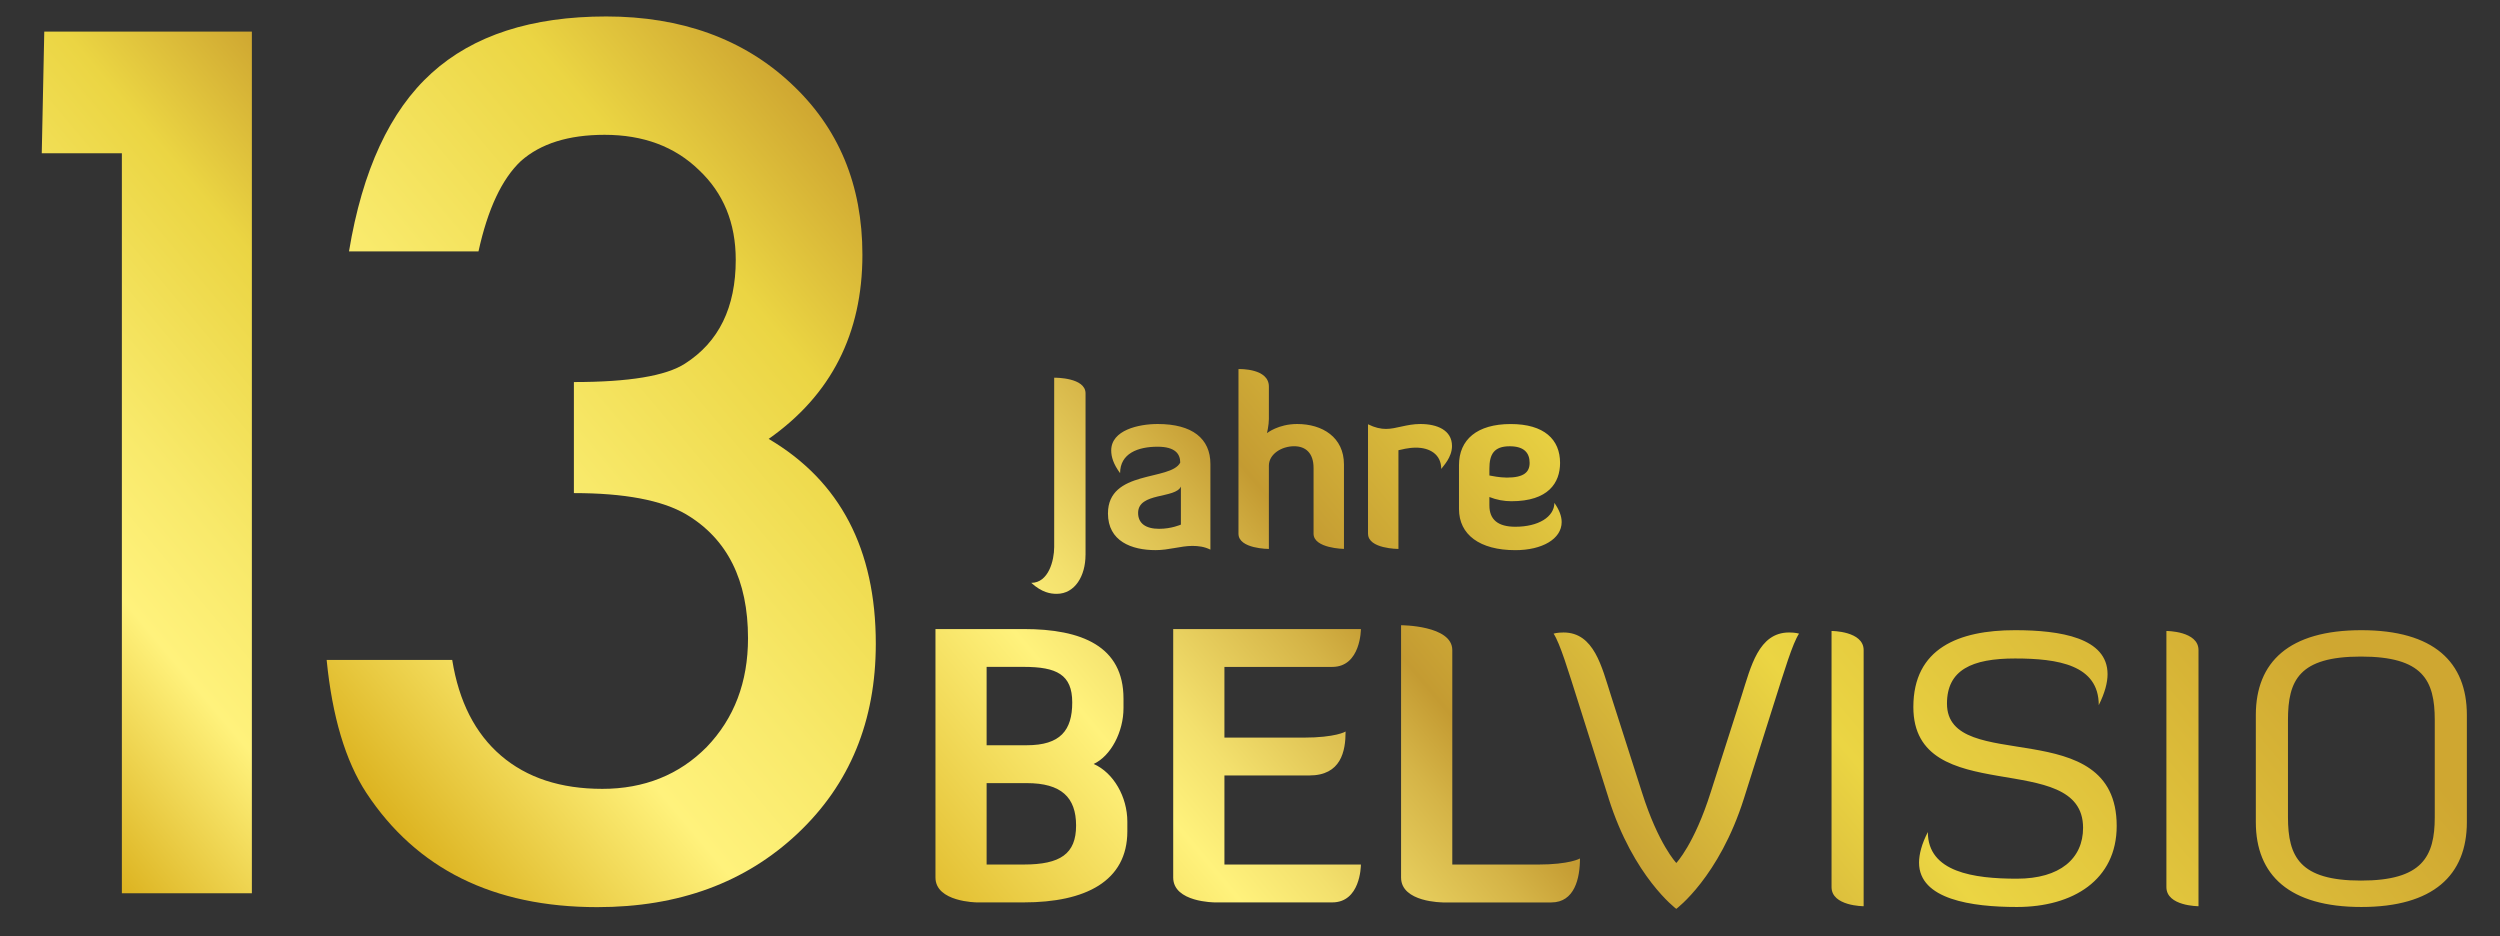
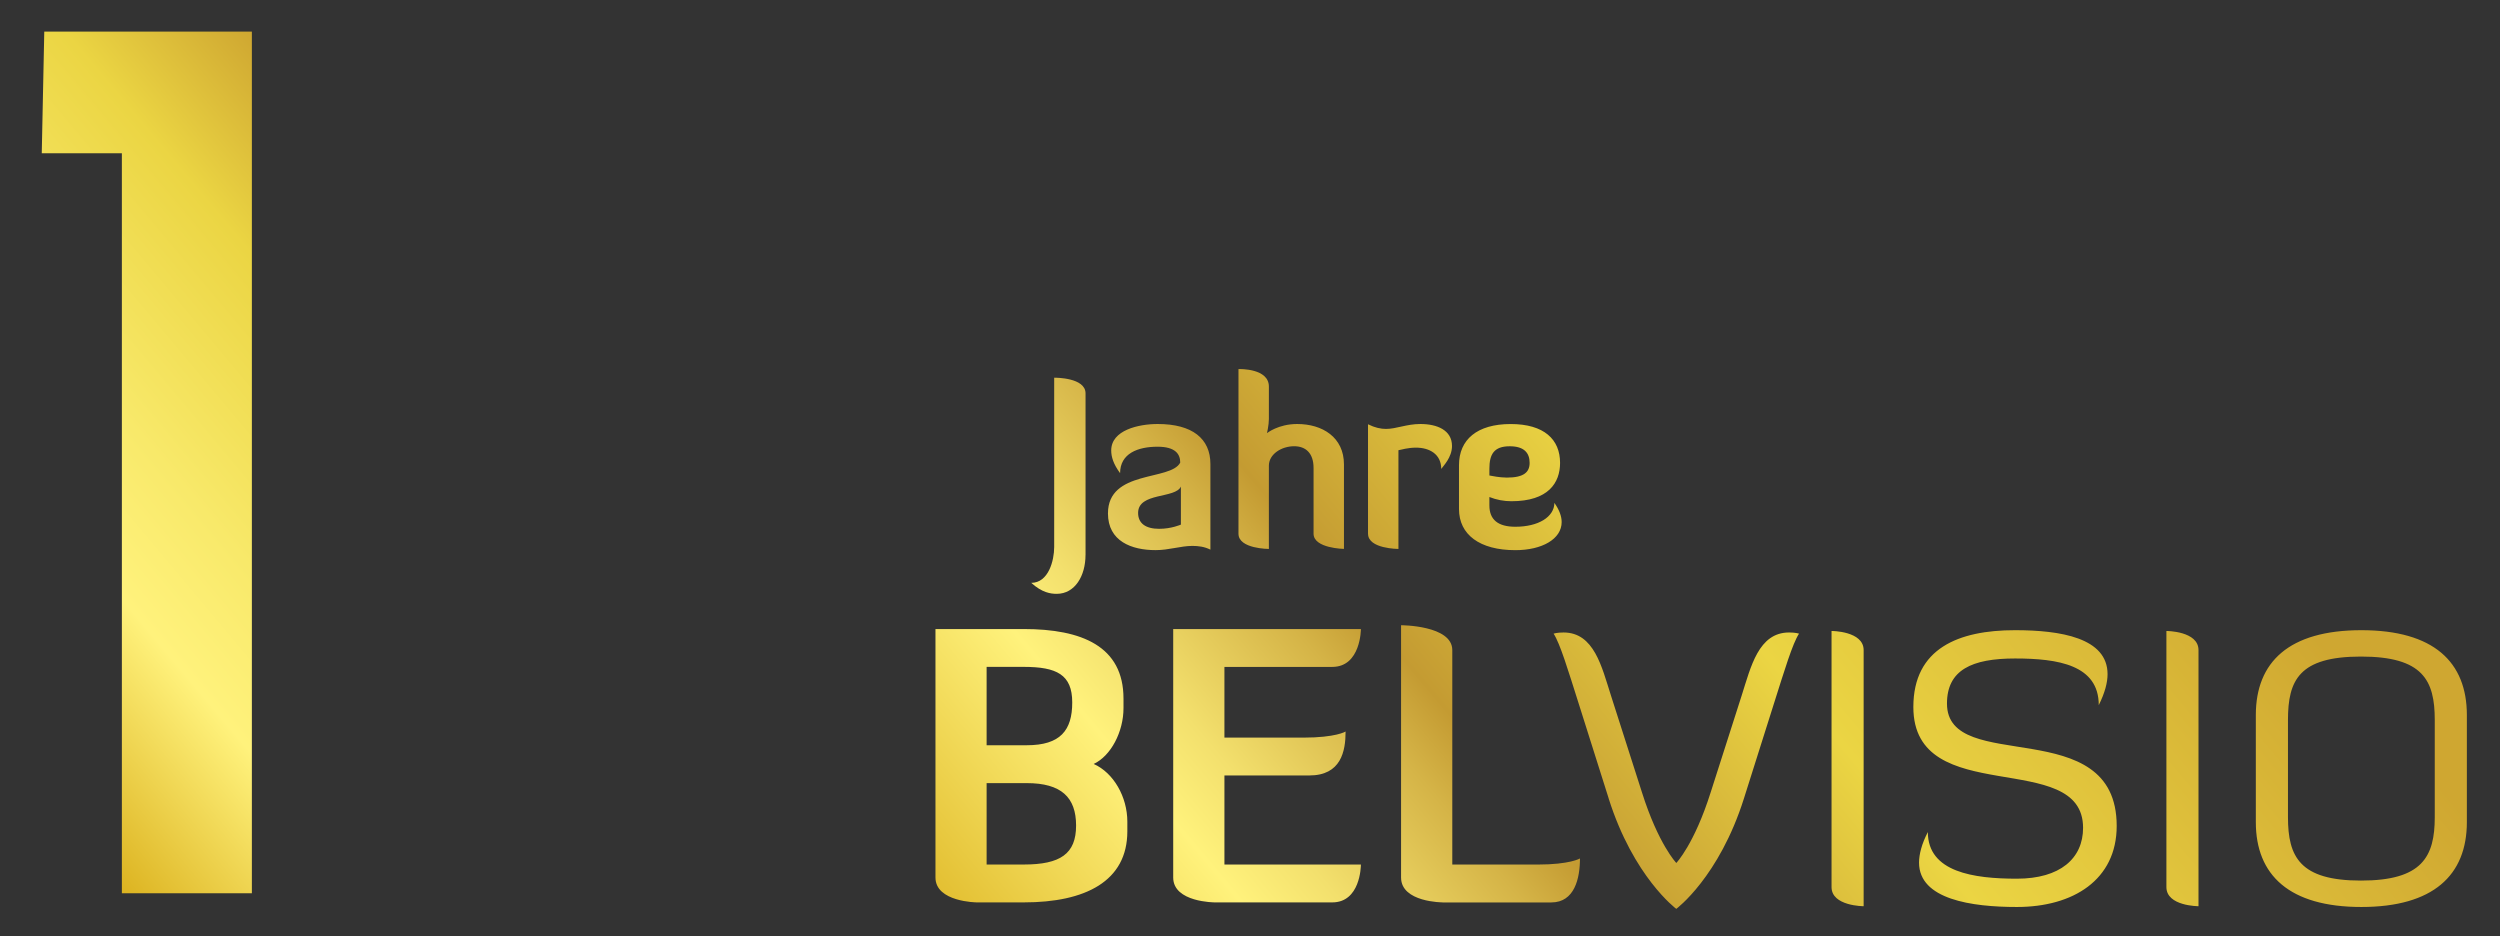
<svg xmlns="http://www.w3.org/2000/svg" xmlns:xlink="http://www.w3.org/1999/xlink" id="Ebene_1" viewBox="0 0 675.95 253.08">
  <rect x="0" y="0" width="675.95" height="253.08" fill="#333333" stroke="none" />
  <defs>
    <style>.cls-1{fill:url(#Unbenannter_Verlauf_6-2);}.cls-2{fill:url(#Unbenannter_Verlauf_13);}.cls-3{fill:url(#Unbenannter_Verlauf_6);}</style>
    <linearGradient id="Unbenannter_Verlauf_13" x1="297.97" y1="317.11" x2="562.12" y2="95.46" gradientUnits="userSpaceOnUse">
      <stop offset="0" stop-color="#dcb320" />
      <stop offset=".22" stop-color="#fff27c" />
      <stop offset=".28" stop-color="#f3e06d" />
      <stop offset=".39" stop-color="#d5b447" />
      <stop offset=".44" stop-color="#c49b32" />
      <stop offset=".66" stop-color="#ebd543" />
      <stop offset="1" stop-color="#cfa731" />
    </linearGradient>
    <linearGradient id="Unbenannter_Verlauf_6" x1="-21.48" y1="176.66" x2="113.87" y2="63.08" gradientUnits="userSpaceOnUse">
      <stop offset="0" stop-color="#dcb320" />
      <stop offset=".29" stop-color="#fff27c" />
      <stop offset=".47" stop-color="#f8e96a" />
      <stop offset=".78" stop-color="#ebd543" />
      <stop offset="1" stop-color="#cfa731" />
    </linearGradient>
    <linearGradient id="Unbenannter_Verlauf_6-2" x1="81.23" y1="193.92" x2="243.82" y2="57.5" xlink:href="#Unbenannter_Verlauf_6" />
  </defs>
  <path class="cls-2" d="M266.76,211.73v22.02h10.03c9.92,0,14.16-2.89,14.16-10.54s-4.03-11.47-13.33-11.47h-10.85Zm0-31.42v21.19h10.85c9.1,0,12.3-4.03,12.3-11.58s-4.24-9.61-13.13-9.61h-10.03Zm-13.85-10.23h23.88c15.71,0,26.98,4.65,26.98,18.81v2.58c0,6.41-3.41,12.92-8.06,15.09,5.37,2.38,9.1,8.89,9.1,15.61v2.59c0,13.54-11.37,19.23-28.01,19.23h-12.71s-11.16-.1-11.16-6.72v-67.19Zm78.15,39.59v24.09h36.9c0,.62-.2,10.23-7.75,10.23h-31.73s-11.27,0-11.27-6.72v-67.18h50.75s0,10.23-7.75,10.23h-29.15v19.12h21.29c8.89,0,11.47-1.65,11.47-1.65,0,5.37-1.24,11.88-9.82,11.88h-22.95Zm59.03,34.32s-11.27,0-11.27-6.72v-68.22s13.85,0,13.85,6.72v57.99h23.05c8.79,0,11.47-1.65,11.47-1.65,0,5.38-1.45,11.89-7.75,11.89h-29.35Zm44.86-28.12l-8.17-25.84c-2.79-8.78-4.96-16.02-6.72-18.71,0,0,.93-.31,2.69-.31,8.27,0,10.33,9.3,12.82,17.05l8.37,26.15c4.44,14.06,9.3,19.12,9.3,19.12,0,0,4.86-5.06,9.3-19.12l8.37-26.15c2.48-7.75,4.55-17.05,12.82-17.05,1.76,0,2.69,.31,2.69,.31-1.76,2.69-3.93,9.92-6.72,18.71l-8.17,25.84c-6.72,21.3-18.3,29.87-18.3,29.87,0,0-11.57-8.58-18.29-29.87m60.27-45.27s8.68,0,8.68,5.17v69.25s-8.68,0-8.68-5.17v-69.25Zm50.13,66.98c11.68,0,17.88-5.48,17.88-13.75,0-21.7-45.89-4.86-45.89-32.66,0-15.92,12.3-20.78,27.5-20.78,12.3,0,25.01,2.07,25.01,11.89,0,2.27-.72,5.06-2.38,8.37,0-10.85-10.96-12.61-22.64-12.61s-18.4,3.1-18.4,12.2c0,19.53,45.89,2.17,45.89,33.08,0,14.58-11.78,21.91-26.98,21.91-12.3,0-26.46-2.07-26.46-11.99,0-2.27,.72-5.07,2.38-8.27,0,10.85,12.4,12.61,24.08,12.61m40.42-66.98s8.68,0,8.68,5.17v69.25s-8.68,0-8.68-5.17v-69.25Zm72.56,24.08c0-10.75-3.2-17.16-19.95-17.16s-19.74,6.41-19.74,17.16v26.25c0,10.75,3.2,17.16,19.74,17.16s19.95-6.41,19.95-17.16v-26.25Zm8.68,27.6c0,14.37-9.1,22.95-28.53,22.95s-28.53-8.58-28.53-22.95v-28.94c0-14.37,8.99-22.95,28.53-22.95s28.53,8.58,28.53,22.95v28.94Zm-373.49-72.22c0,5.63-2.85,10.5-7.78,10.5-1.64,0-3.98-.32-6.89-2.97,4.68,0,6.2-6.07,6.2-9.68v-45.79c.32,0,8.48-.06,8.48,4.24v43.71Zm25.61-24.98c0-2.28-1.27-4.3-6.14-4.3-5.31,0-10.12,1.83-10.12,7.15-1.83-2.47-2.4-4.43-2.4-6.14,0-5.5,7.4-7.15,12.59-7.15,9.3,0,14.23,3.92,14.23,10.82v23.15c-1.64-.82-3.29-1.01-4.87-1.01-3.16,0-6.33,1.14-9.93,1.14-6.52,0-12.9-2.4-12.9-9.93,0-11.83,16.95-8.73,19.54-13.73Zm.19,6.45c-1.45,3.35-11.58,1.52-11.58,7.15,0,2.85,2.09,4.3,5.69,4.3,3.35,0,5.88-1.14,5.88-1.14v-10.31Zm23.78,16.89s-8.22,0-8.22-4.11v-44.53c.44,0,8.22-.19,8.22,4.74v8.79c0,1.58-.51,3.8-.51,3.8,0,0,3.04-2.47,8.16-2.47,6.77,0,12.65,3.54,12.65,10.94v22.83s-8.22-.13-8.22-4.11v-17.77c0-4.11-2.21-5.88-5.25-5.88-3.42,0-6.83,2.15-6.83,5.25v22.52Zm26.8-4.11v-29.6c1.9,.95,3.48,1.26,4.87,1.26,2.78,0,5.57-1.33,9.3-1.33,4.49,0,8.54,1.64,8.54,5.95,0,3.1-2.4,5.44-2.91,6.2,0-3.98-3.16-5.76-6.83-5.76-2.15,0-4.05,.57-4.74,.7v26.69s-8.22,0-8.22-4.11Zm24.6-6.7v-11.83c0-6.96,4.93-11.13,13.98-11.13s13.35,4.17,13.35,10.5c0,5.38-3.16,10.37-13.16,10.37-2.02,0-4.05-.38-5.95-1.14v2.28c0,3.8,2.28,5.76,7.02,5.76,6.26,0,10.5-2.66,10.56-6.45,1.33,1.9,1.96,3.61,1.96,5.19,0,4.55-5.25,7.59-12.52,7.59-9.61,0-15.24-4.17-15.24-11.13Zm8.22-9.05c.63,.13,2.85,.57,4.74,.57,4.55,0,6.14-1.45,6.14-3.98,0-2.66-1.45-4.49-5.38-4.49-4.3,0-5.5,2.21-5.5,6.07v1.83Z" />
  <g>
    <path class="cls-3" d="M32.95,41.44H11.29l.68-32.89h56.13V241.52H32.95V41.44Z" />
-     <path class="cls-1" d="M155.17,133.33v-30.03c14.89,0,24.9-1.66,30.03-4.98,9.15-5.83,13.73-15.19,13.73-28.07,0-9.96-3.32-18.05-9.96-24.29-6.54-6.34-15.04-9.51-25.5-9.51-9.76,0-17.3,2.37-22.63,7.09-5.13,4.83-8.96,12.98-11.47,24.44h-35.01c3.62-21.93,11.06-38,22.33-48.21,11.26-10.21,27.01-15.32,47.23-15.32s37.07,6.04,49.95,18.11c12.88,11.97,19.31,27.41,19.31,46.32,0,21.33-8.45,37.93-25.35,49.79,19.31,11.37,28.97,29.83,28.97,55.38,0,20.92-7.04,38.03-21.13,51.3-14.09,13.28-32.14,19.92-54.17,19.92-28.07,0-48.89-10.31-62.47-30.93-5.64-8.65-9.2-20.62-10.71-35.91h33.95c1.81,11.27,6.21,19.89,13.2,25.88,6.99,5.99,16.12,8.98,27.39,8.98s20.77-3.77,28.22-11.32c7.44-7.74,11.17-17.55,11.17-29.42,0-15.69-5.58-26.86-16.75-33.5-6.54-3.82-16.65-5.73-30.33-5.73Z" />
  </g>
</svg>